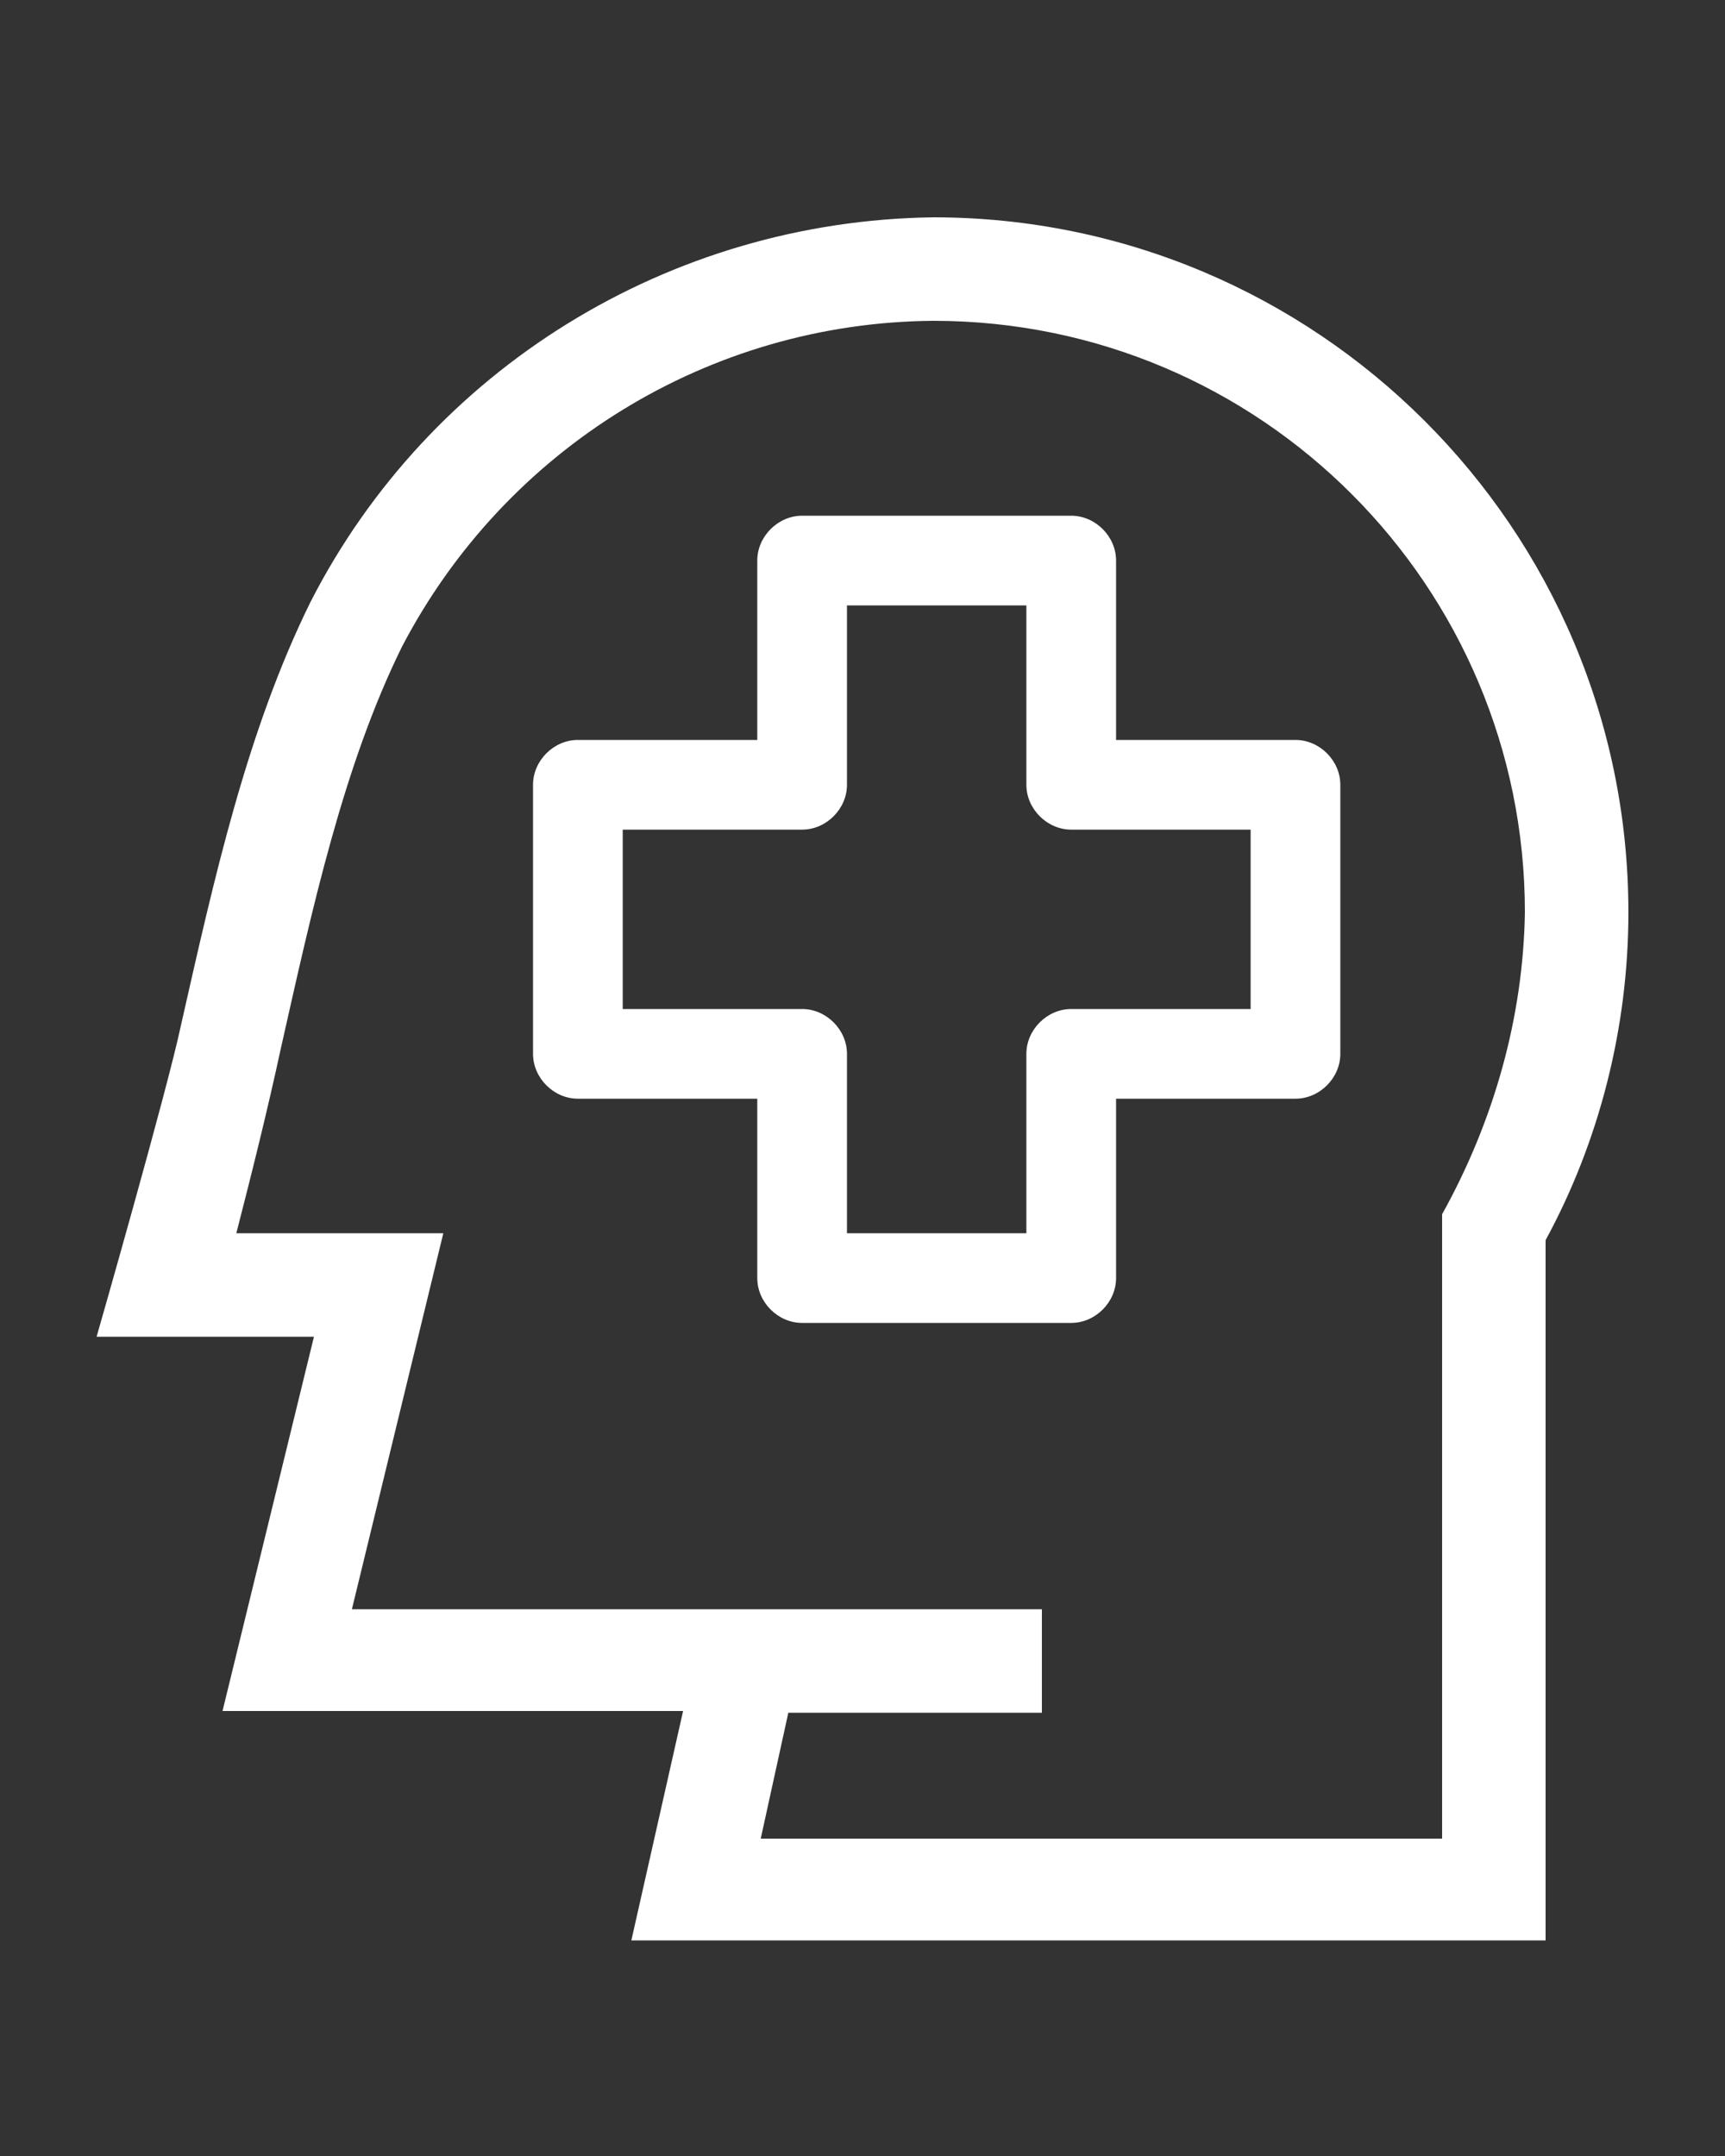
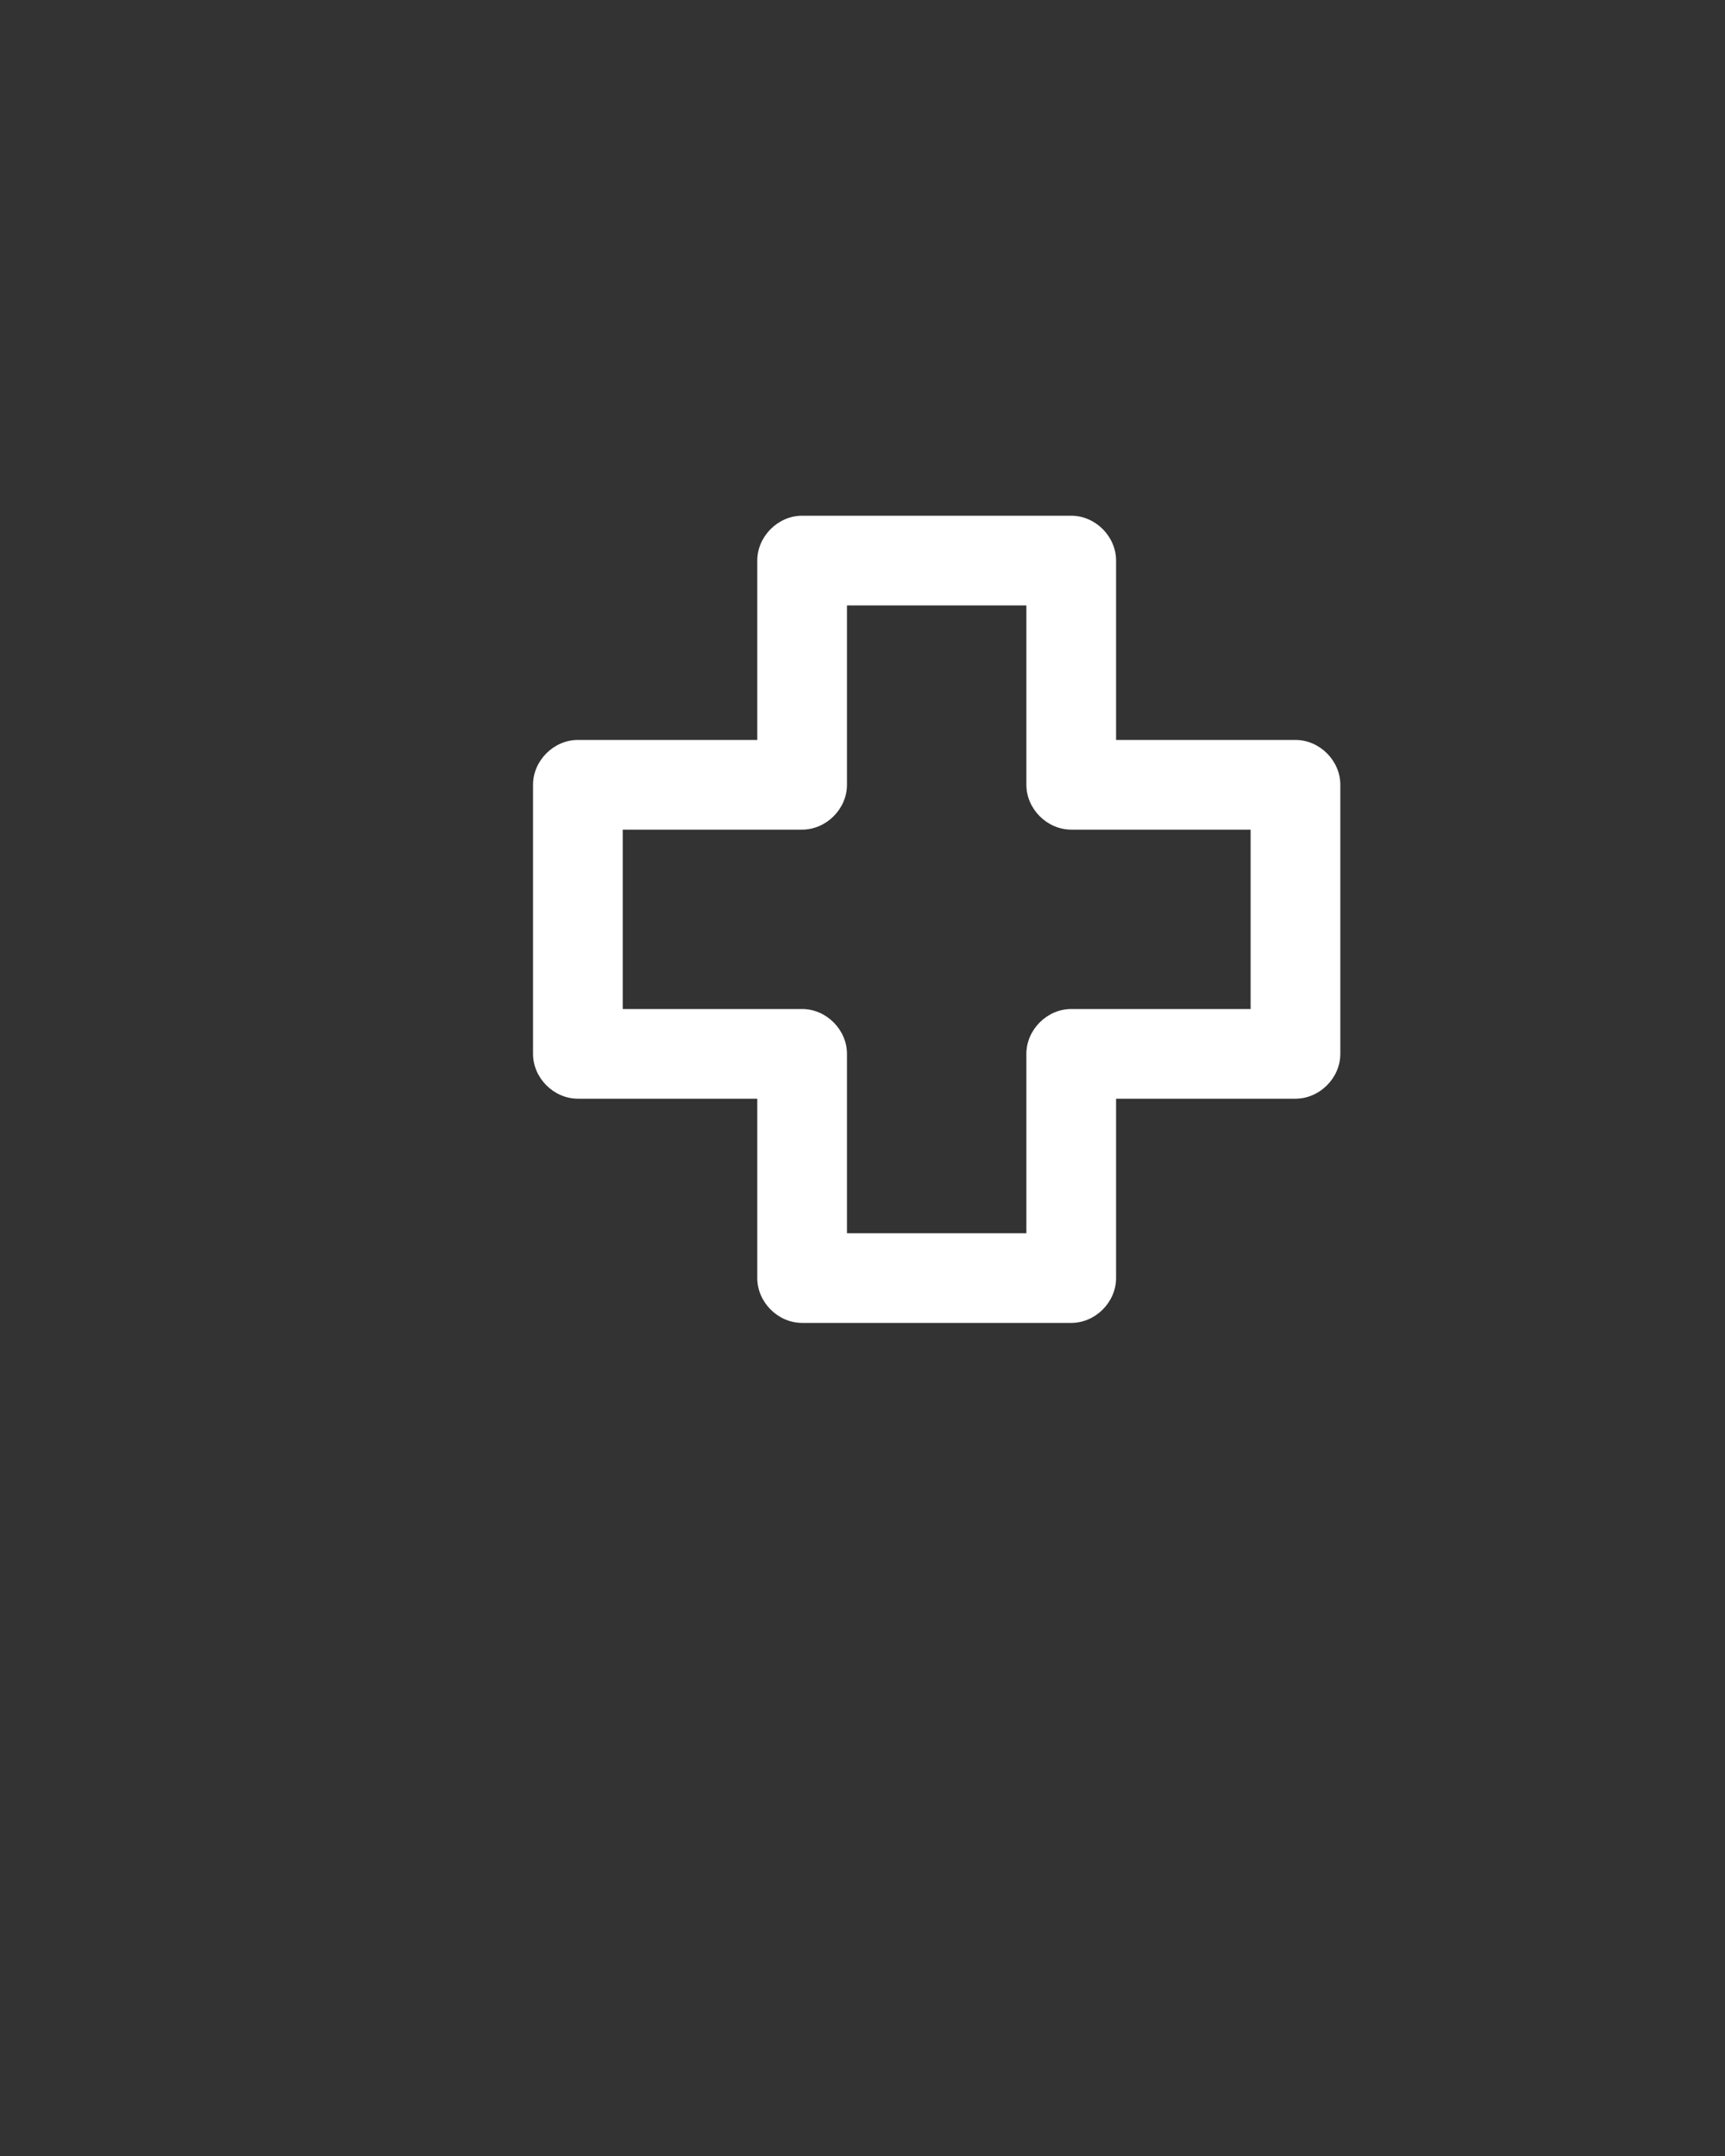
<svg xmlns="http://www.w3.org/2000/svg" version="1.1" id="Layer_1" x="0px" y="0px" viewBox="0 0 100 125" style="enable-background:new 0 0 100 125;">
  <rect x="0" y="0" width="100" height="125" fill="#333333" stroke="none" />
  <style type="text/css">
	.st0{fill:#FFFFFF;}
	.st1{fill-rule:evenodd;clip-rule:evenodd;fill:#FFFFFF;}
</style>
-   <path class="st0" d="M94.4,52.9c0-22.3-18.1-40.3-40.3-40.3C38.8,12.8,24.9,21.4,18,34.9c-3.7,7.5-5.6,16.1-7.5,24.5&#13;&#10; c-0.8,3.8-4.9,18.1-4.9,18.1s11.5,0,12.6,0l-5.3,21.7h26.7l-3,13.3h53c0,0,0-40.3,0-40.6C92.7,66.2,94.4,59.6,94.4,52.9z&#13;&#10;  M83.6,106.6H44.1l1.6-7.3h14.7v-6h-40l5.3-21.8h-12c0.9-3.5,1.8-7.1,2.6-10.8c1.8-8,3.6-16.3,7-23.2C29.3,26,41.1,18.7,54.1,18.6&#13;&#10; c19,0,34.3,15.4,34.3,34.3c-0.1,6.1-1.8,12.1-4.8,17.5C83.6,70.4,83.6,95.4,83.6,106.6z" />
  <path class="st1" d="M43.9,32.5c0-1.4,1.2-2.6,2.6-2.6h15.6c1.4,0,2.6,1.2,2.6,2.6v10.4h10.4c1.4,0,2.6,1.2,2.6,2.6v15.6&#13;&#10; c0,1.4-1.2,2.6-2.6,2.6H64.7v10.4c0,1.4-1.2,2.6-2.6,2.6H46.5c-1.4,0-2.6-1.2-2.6-2.6V63.7H33.5c-1.4,0-2.6-1.2-2.6-2.6V45.5&#13;&#10; c0-1.4,1.2-2.6,2.6-2.6h10.4V32.5z M49.1,35.1v10.4c0,1.4-1.2,2.6-2.6,2.6H36.1v10.4h10.4c1.4,0,2.6,1.2,2.6,2.6v10.4h10.4V61.1&#13;&#10; c0-1.4,1.2-2.6,2.6-2.6h10.4V48.1H62.1c-1.4,0-2.6-1.2-2.6-2.6V35.1H49.1z" />
</svg>